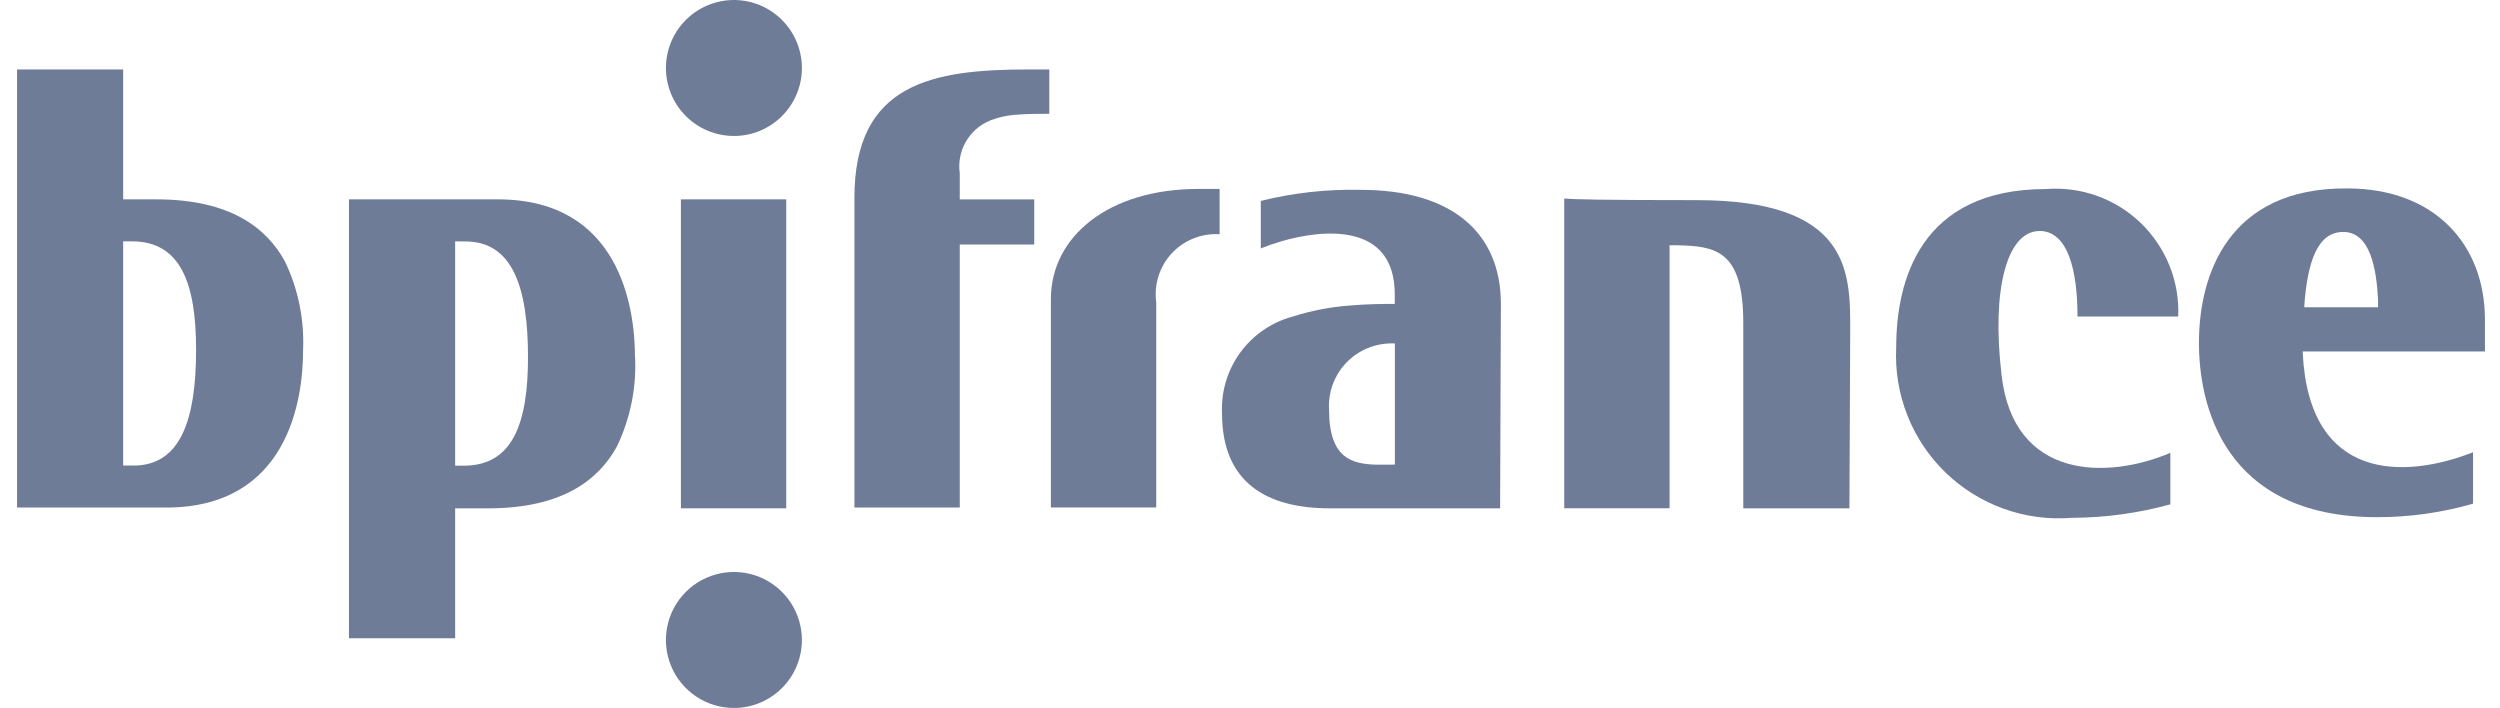
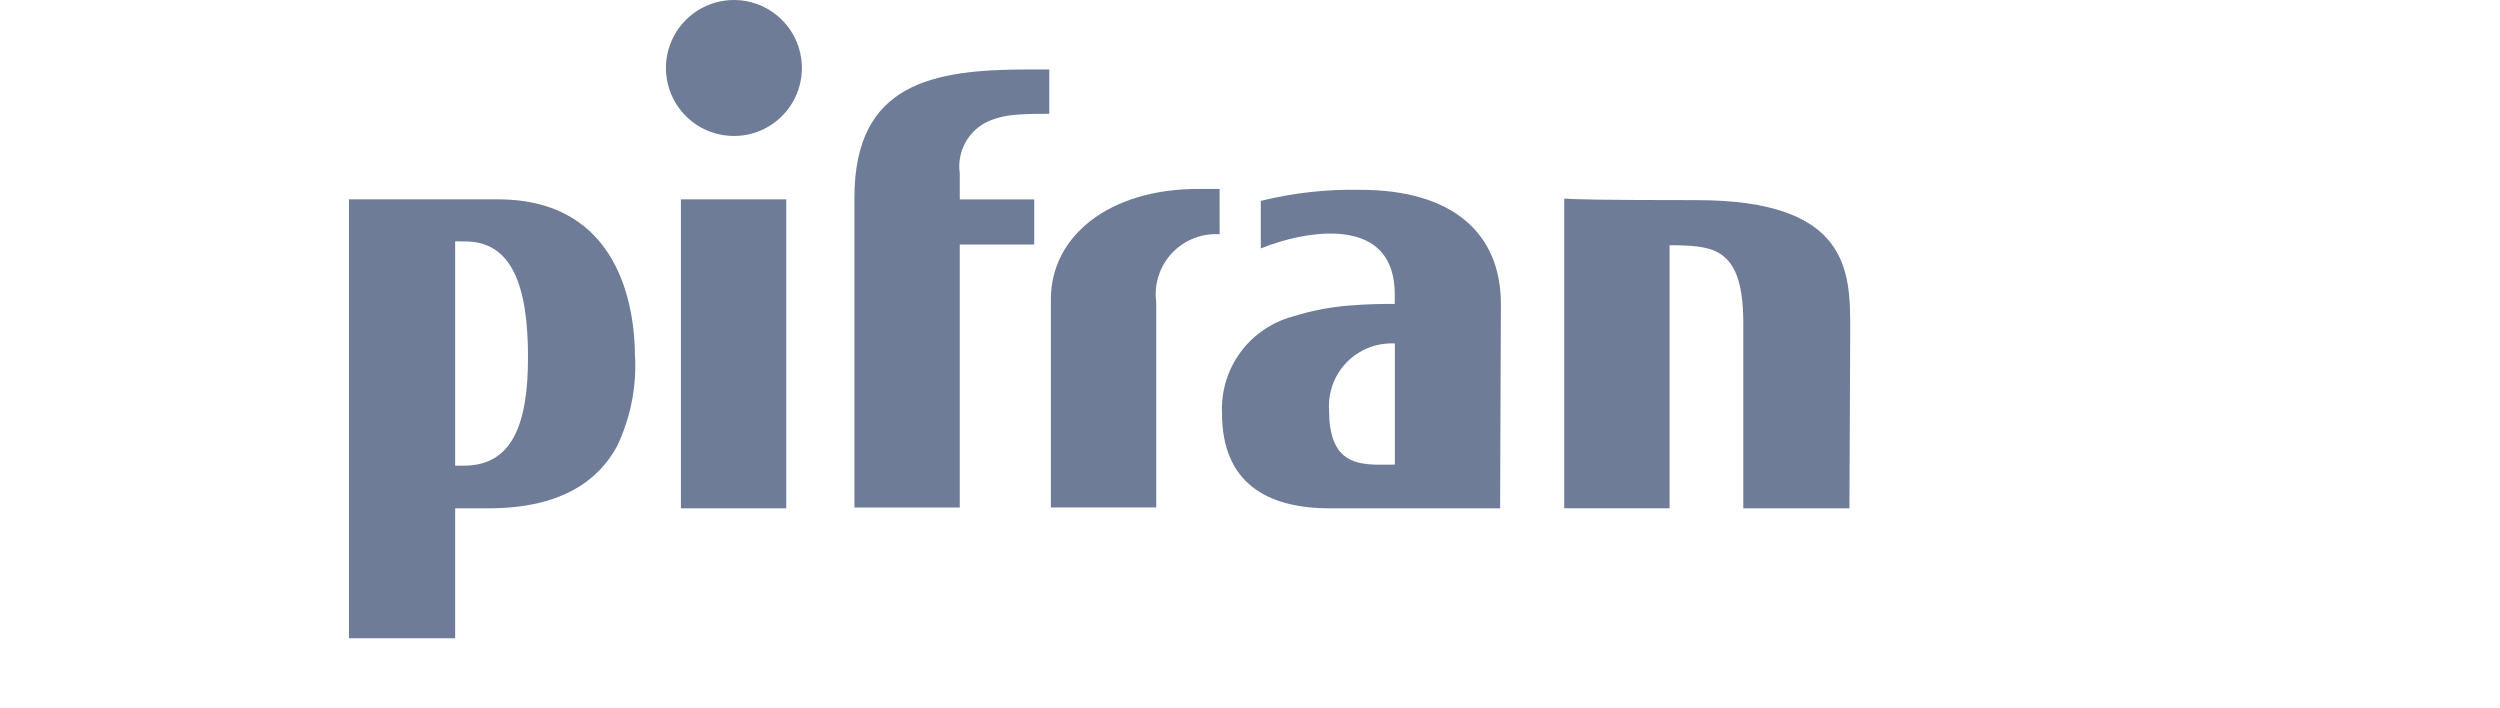
<svg xmlns="http://www.w3.org/2000/svg" width="113" height="32" viewBox="0 0 113 32" fill="none">
  <g clip-path="url(#clip0_30530_114513)">
    <path d="M15.773 9.011V28.849H20.573V22.976H22.083C25.413 22.976 27.06 21.687 27.883 20.183C28.489 18.923 28.772 17.532 28.706 16.136H28.701C28.701 13.916 28.02 9.011 22.506 9.011H15.773ZM20.573 10.909L21.038 10.914C23.151 10.914 23.866 12.954 23.866 16.141C23.866 19.185 23.15 21.048 20.965 21.048H20.573V10.909Z" fill="#6F7C98" />
-     <path d="M0.77 3.139V22.942H7.503C13.018 22.942 13.698 18.072 13.698 15.851C13.764 14.455 13.48 13.064 12.873 11.805C12.049 10.301 10.402 9.011 7.073 9.011H5.567V3.139H0.77ZM5.567 10.909H5.962C8.147 10.909 8.863 12.77 8.863 15.814C8.863 19.001 8.148 21.043 6.035 21.043H5.567V10.909Z" fill="#6F7C98" />
    <path d="M61.502 8.581C59.982 8.546 58.464 8.714 56.988 9.081V11.229C57.293 11.105 57.605 10.997 57.921 10.906C59.748 10.37 63.043 10.013 63.043 13.307V13.738H62.971C62.506 13.738 61.823 13.739 61 13.81C60.125 13.876 59.26 14.044 58.424 14.31C57.474 14.567 56.641 15.14 56.061 15.934C55.481 16.729 55.19 17.697 55.235 18.68C55.235 21.831 57.273 22.976 60.102 22.976H67.805L67.84 13.738C67.84 10.515 65.621 8.581 61.502 8.581ZM62.975 15.523H63.048V21.001L62.188 21.003C61.149 20.965 60.074 20.753 60.074 18.532C60.049 18.14 60.106 17.746 60.241 17.377C60.377 17.007 60.587 16.67 60.861 16.387C61.134 16.104 61.463 15.881 61.827 15.732C62.191 15.584 62.582 15.512 62.975 15.523Z" fill="#6F7C98" />
-     <path d="M106.087 8.516C100.717 8.48 99.392 12.425 99.392 15.499C99.392 18.184 100.432 23.377 107.45 23.377C108.916 23.377 110.374 23.171 111.782 22.767V20.441C108.703 21.652 104.371 21.795 104.084 15.959V15.886H112.32V14.461C112.32 11.024 110.026 8.516 106.087 8.516ZM105.912 10.484C107.129 10.484 107.416 12.125 107.488 13.558V13.845V13.888H104.157V13.78C104.3 11.883 104.73 10.484 105.912 10.484Z" fill="#6F7C98" />
-     <path d="M92.19 10.442C90.721 10.442 90.006 13.056 90.472 16.959C91.008 21.685 95.234 21.685 98.099 20.469V22.797C96.652 23.195 95.158 23.4 93.658 23.405C92.614 23.491 91.563 23.352 90.577 22.999C89.59 22.646 88.691 22.087 87.938 21.358C87.185 20.629 86.597 19.748 86.213 18.773C85.828 17.798 85.656 16.753 85.708 15.707C85.708 12.699 86.783 8.545 92.476 8.545C93.258 8.483 94.045 8.588 94.784 8.852C95.523 9.117 96.197 9.535 96.763 10.08C97.328 10.625 97.771 11.283 98.063 12.012C98.355 12.74 98.489 13.523 98.456 14.307H93.903C93.903 12.23 93.473 10.44 92.185 10.44" fill="#6F7C98" />
    <path d="M35.539 9.011V22.976H30.777V9.011H35.539Z" fill="#6F7C98" />
    <path d="M83.594 22.976H78.796V14.596C78.796 11.301 77.542 11.122 75.788 11.086H75.465V22.974H70.703V8.975C71.097 9.01 72.385 9.046 76.683 9.046C83.598 9.046 83.63 12.269 83.63 14.847L83.594 22.976Z" fill="#6F7C98" />
    <path d="M47.428 3.139V5.144C46.962 5.144 46.498 5.144 46.032 5.18C45.577 5.199 45.128 5.296 44.706 5.467C44.257 5.662 43.885 5.998 43.645 6.425C43.406 6.852 43.313 7.346 43.381 7.83V9.012H46.747V11.053H43.381V22.942H38.62V8.939C38.62 3.747 42.164 3.139 46.498 3.139H47.428Z" fill="#6F7C98" />
    <path d="M55.127 10.588C54.725 10.562 54.324 10.626 53.95 10.775C53.577 10.923 53.241 11.153 52.967 11.447C52.693 11.741 52.488 12.092 52.366 12.475C52.244 12.857 52.209 13.263 52.262 13.661V22.936H47.5V13.517C47.5 10.689 50.113 8.54 54.158 8.54H55.125L55.127 10.588Z" fill="#6F7C98" />
    <path d="M33.173 6.146C32.565 6.146 31.971 5.966 31.465 5.629C30.96 5.291 30.566 4.811 30.333 4.249C30.101 3.688 30.04 3.07 30.158 2.474C30.277 1.878 30.57 1.33 31 0.9C31.429 0.47 31.977 0.178 32.573 0.059C33.169 -0.06 33.787 0.001 34.349 0.234C34.91 0.467 35.39 0.86 35.728 1.366C36.066 1.871 36.246 2.465 36.246 3.073C36.246 3.477 36.166 3.876 36.012 4.249C35.857 4.622 35.631 4.961 35.346 5.246C35.06 5.532 34.721 5.758 34.349 5.913C33.976 6.067 33.576 6.146 33.173 6.146Z" fill="#6F7C98" />
-     <path d="M33.173 32C32.565 32 31.971 31.82 31.465 31.482C30.96 31.144 30.566 30.664 30.333 30.103C30.101 29.541 30.04 28.923 30.158 28.327C30.277 27.731 30.57 27.183 31 26.754C31.429 26.324 31.977 26.031 32.573 25.913C33.169 25.794 33.787 25.855 34.349 26.087C34.91 26.32 35.39 26.714 35.728 27.219C36.066 27.725 36.246 28.319 36.246 28.927C36.246 29.33 36.166 29.73 36.012 30.103C35.857 30.476 35.631 30.814 35.346 31.1C35.06 31.385 34.721 31.612 34.349 31.766C33.976 31.921 33.576 32 33.173 32Z" fill="#6F7C98" />
  </g>
  <defs>
    <clipPath id="clip0_30530_114513">
      <rect width="111.55" height="32" fill="white" transform="translate(0.77)" />
    </clipPath>
  </defs>
</svg>